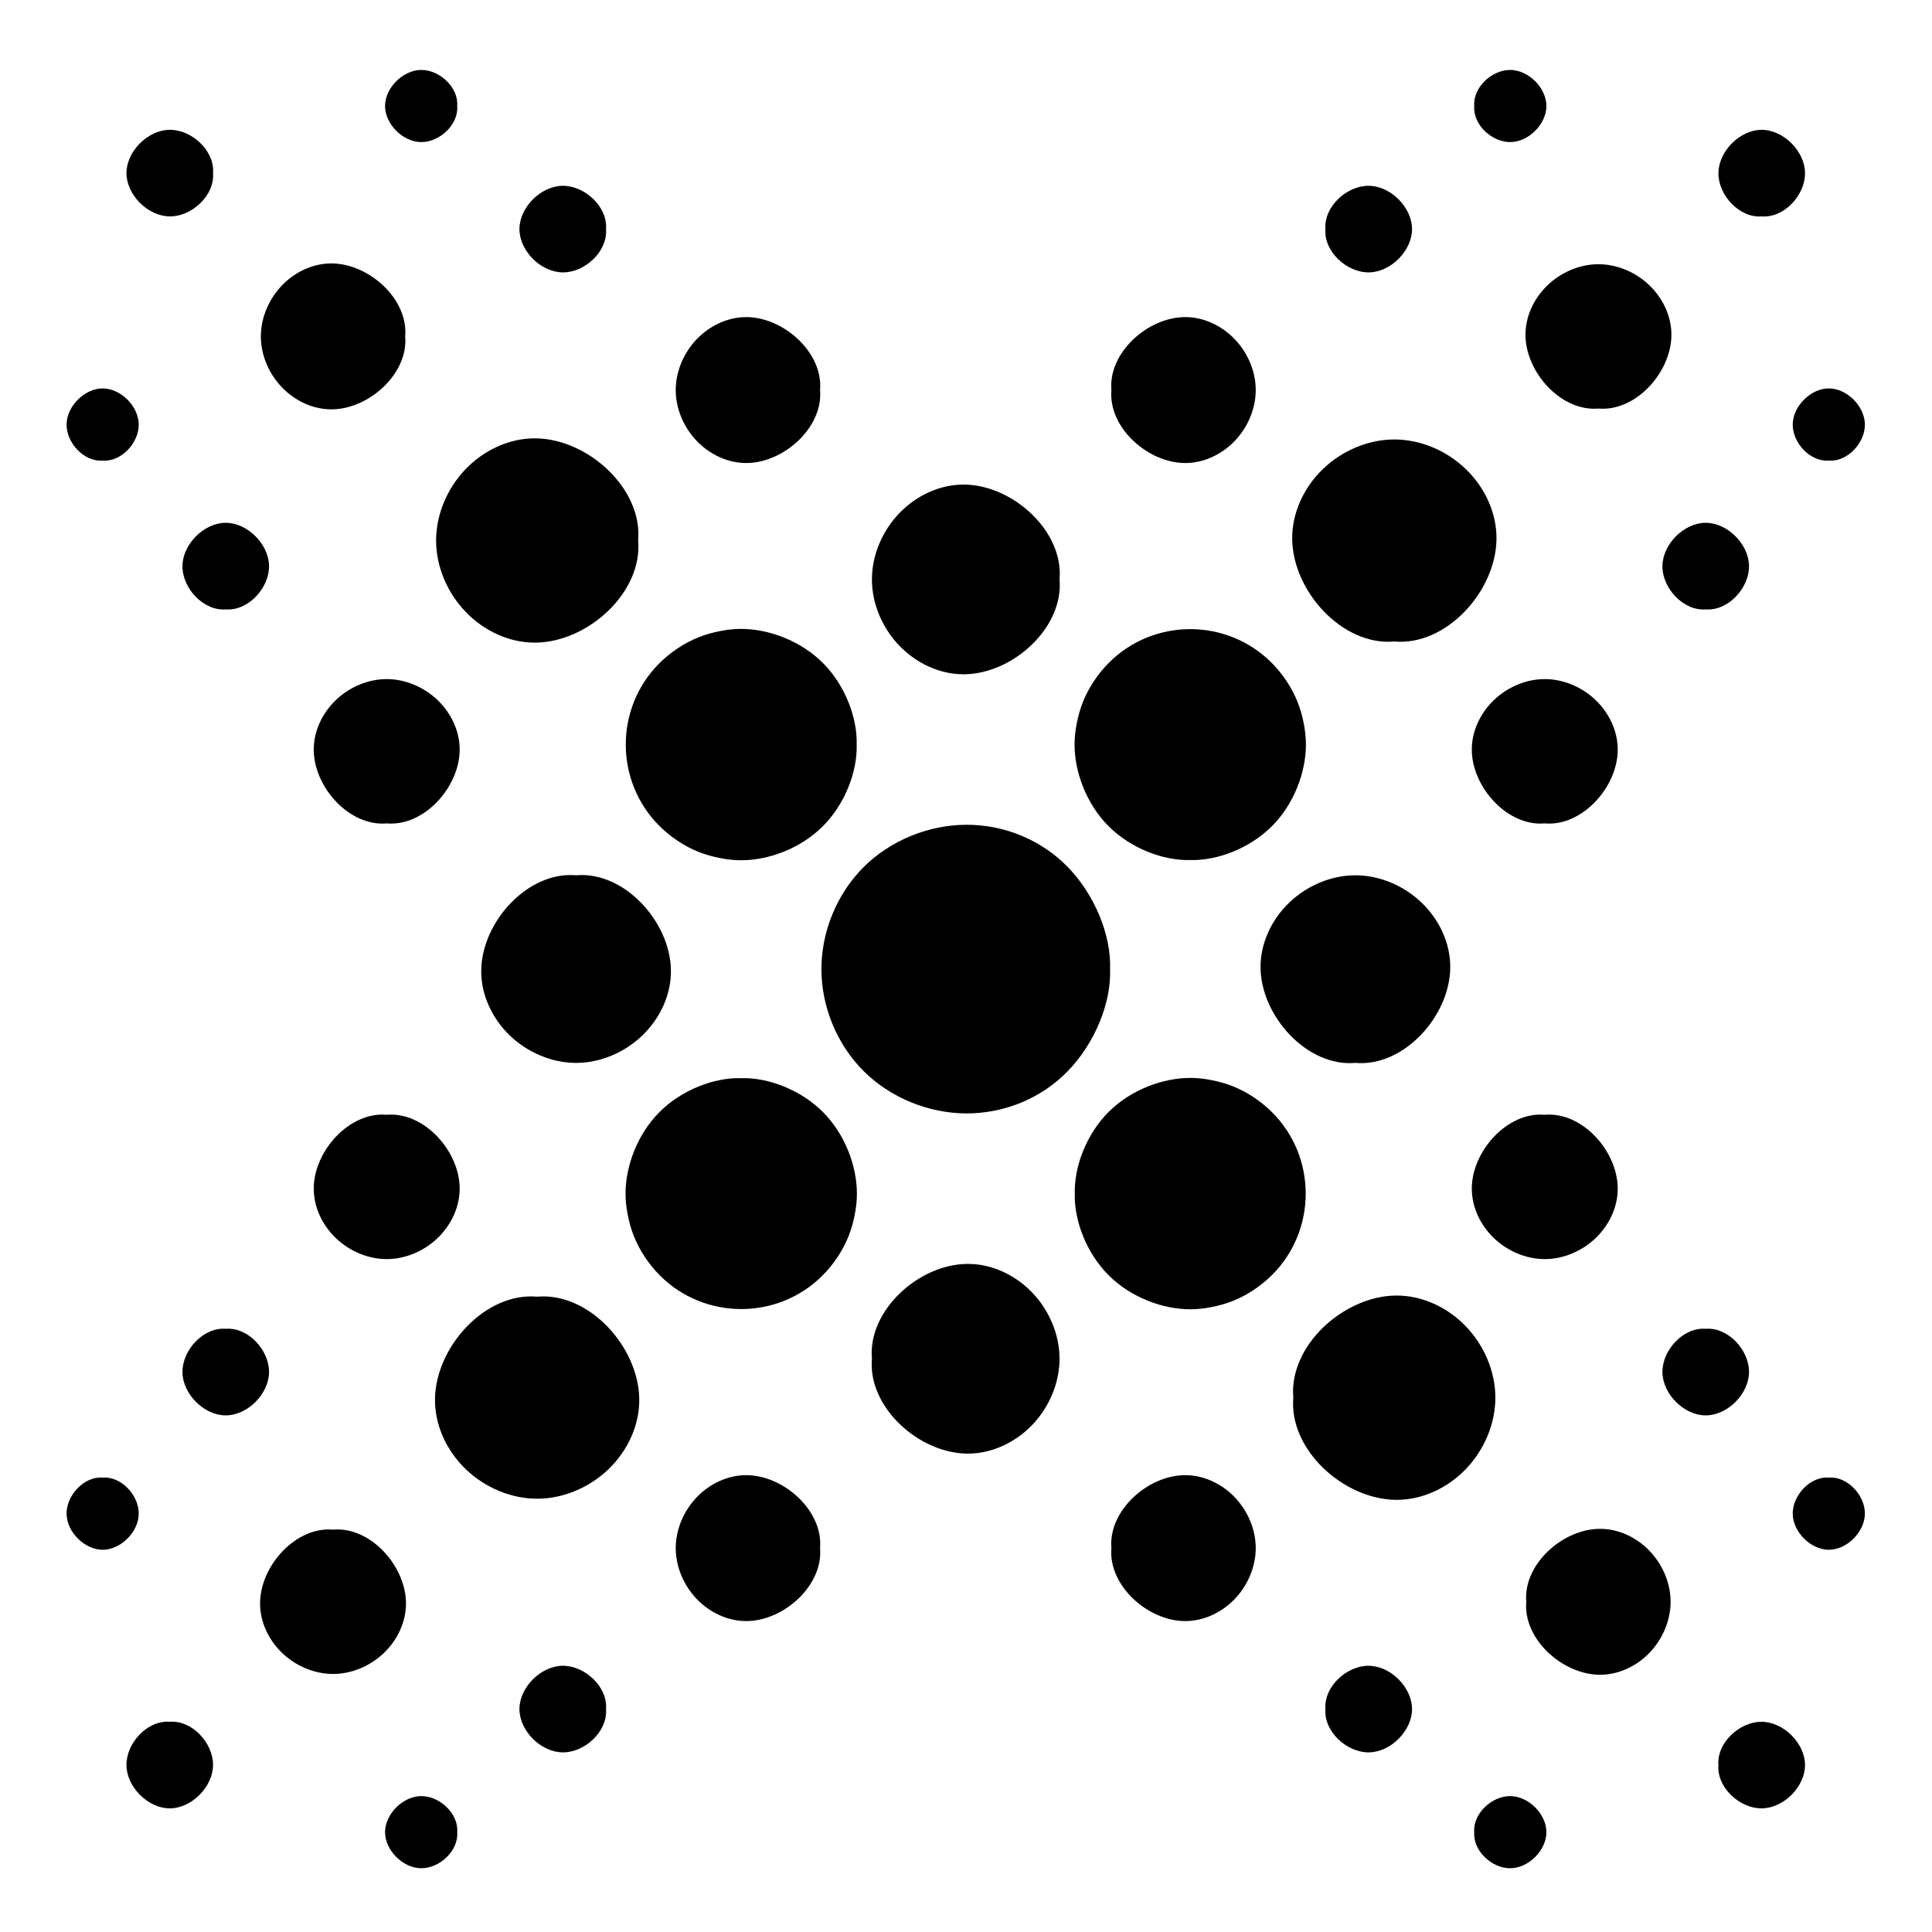
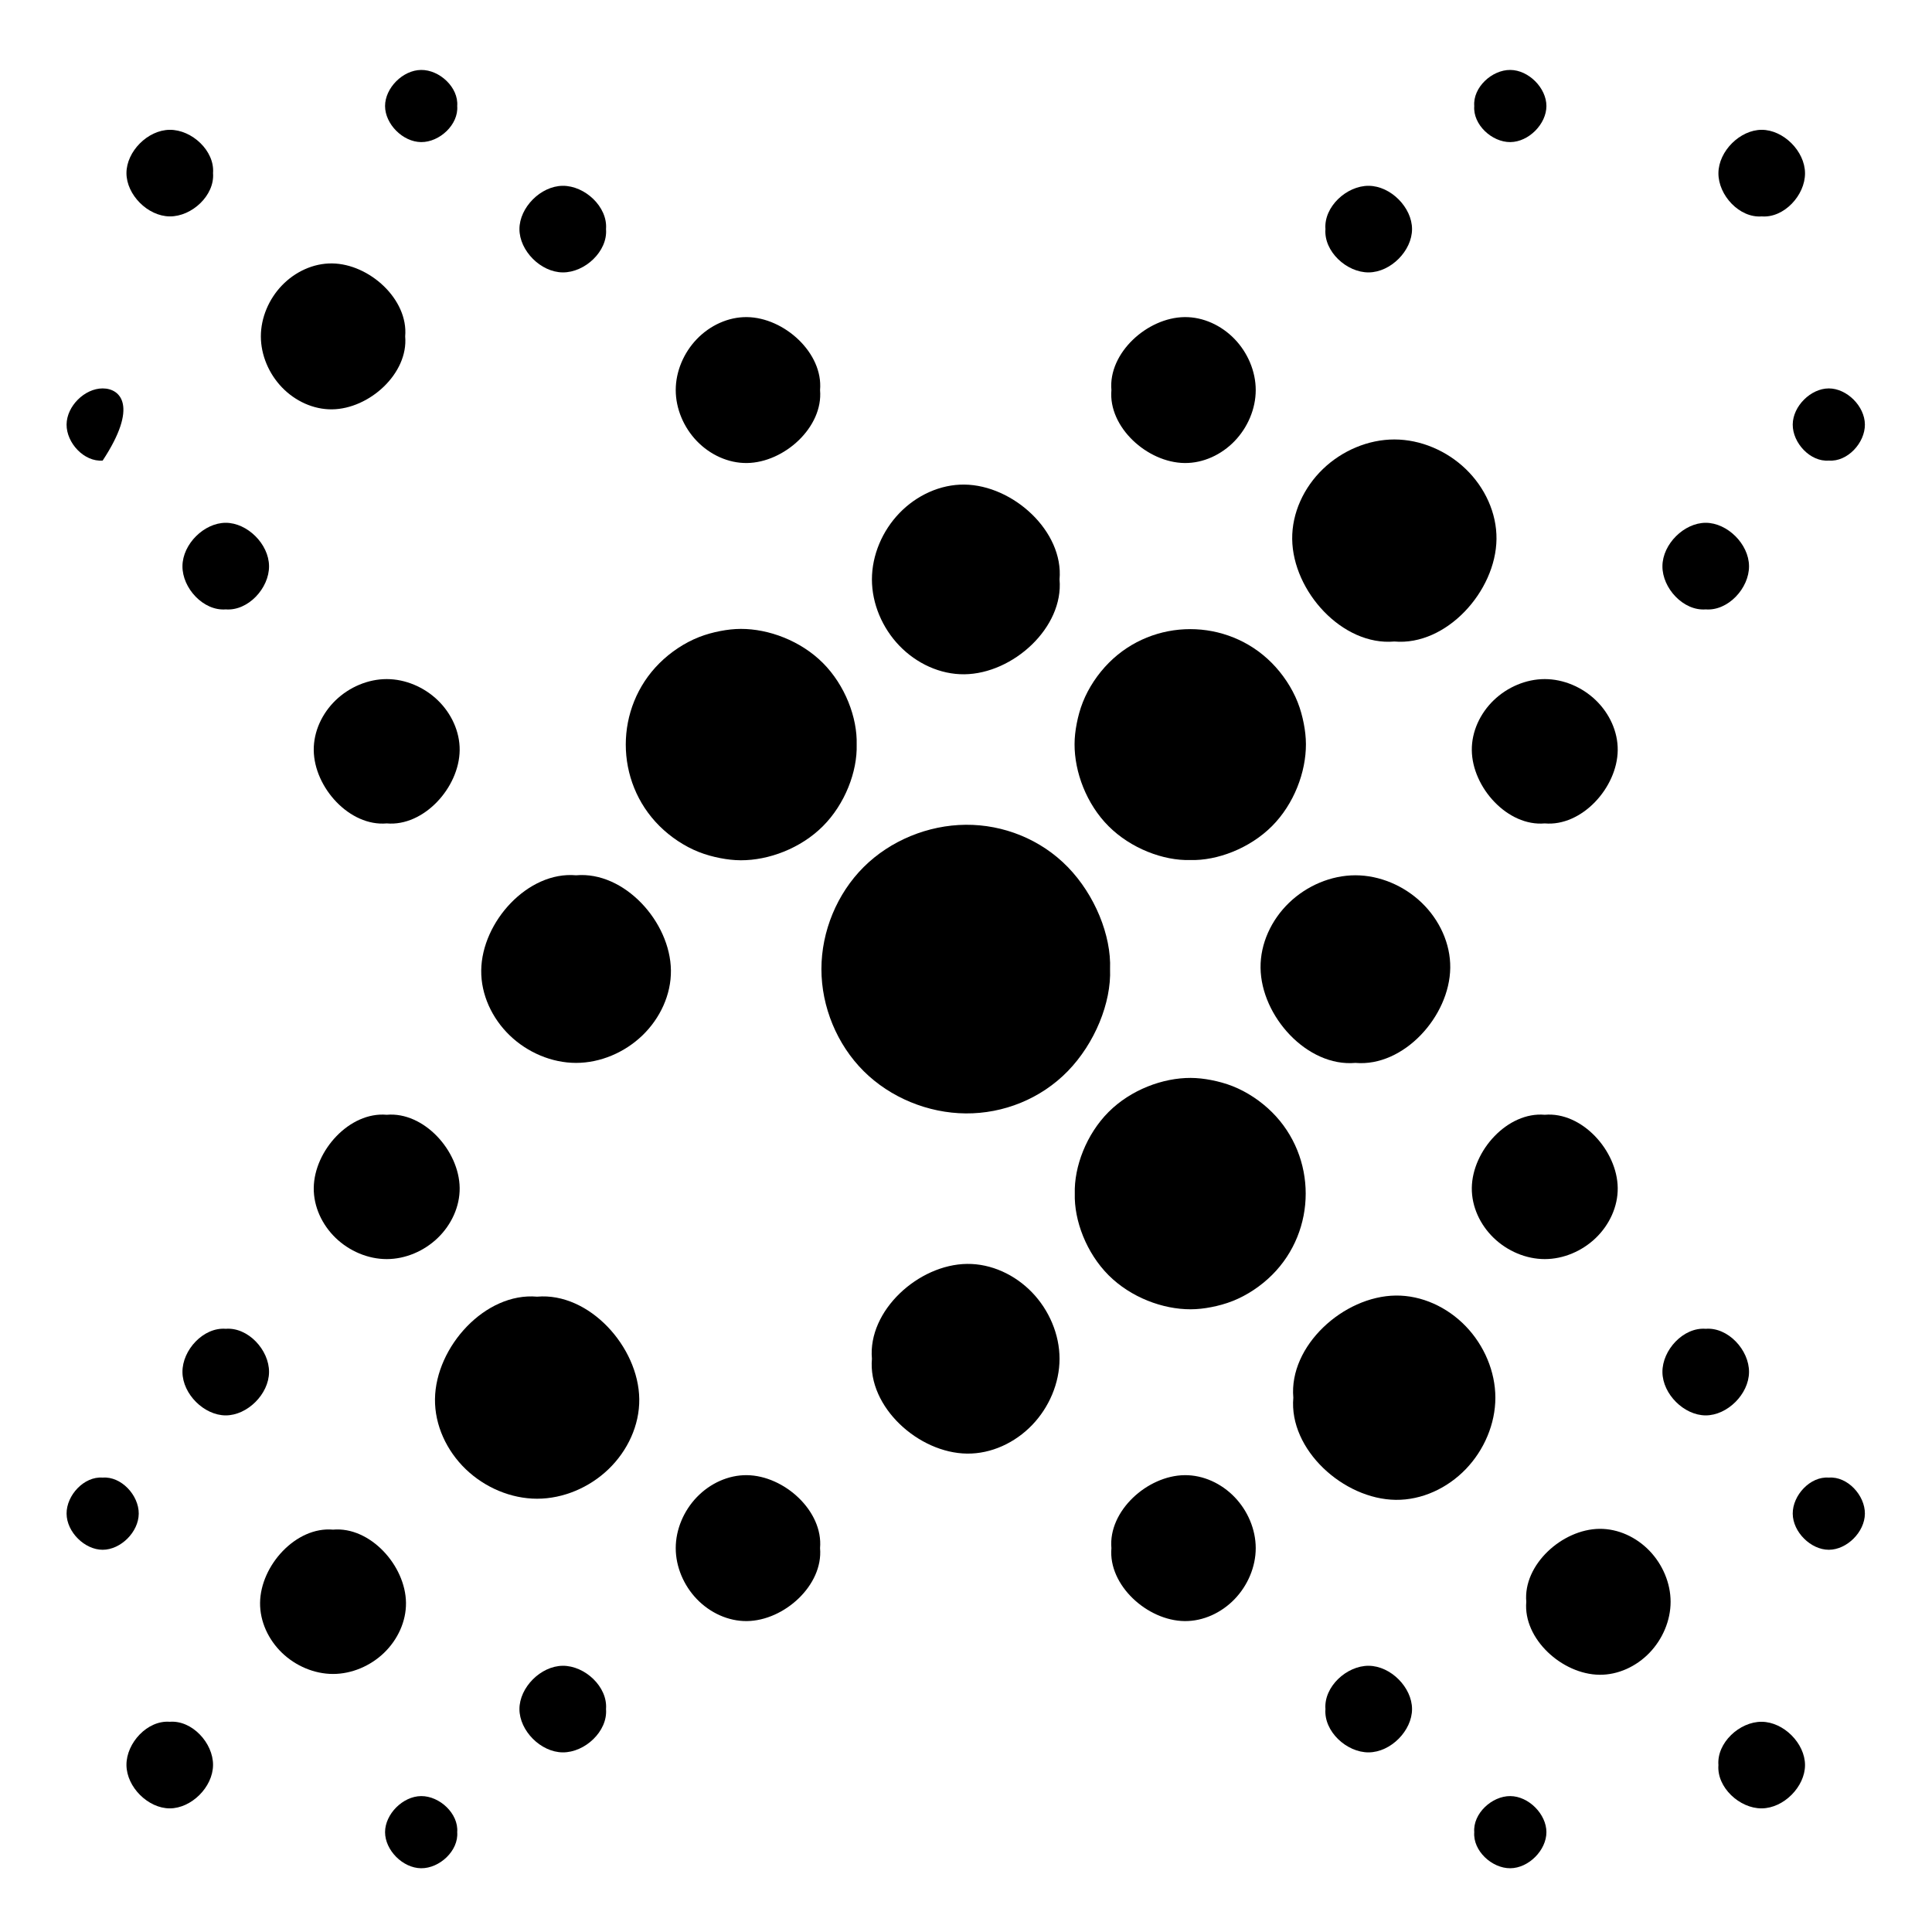
<svg xmlns="http://www.w3.org/2000/svg" version="1.1" width="169.9pt" height="169.9pt" fill="currentColor" viewBox="0 0 169.92 169.92">
  <defs />
  <g id="Default">
    <path d="M97.749,34.306 C97.462,37.566 100.9,40.685 104.184,40.723 C105.826,40.743 107.429,39.992 108.583,38.794 C109.738,37.596 110.442,35.951 110.442,34.306 C110.442,32.661 109.738,31.016 108.583,29.819 C107.429,28.621 105.826,27.87 104.184,27.889 C100.9,27.928 97.462,31.047 97.749,34.306 z" stroke="Black" stroke-width="0" fill-opacity="1" />
    <path d="M160.845,129.956 C159.211,129.827 157.658,131.511 157.671,133.13 C157.685,134.749 159.265,136.303 160.845,136.303 C162.424,136.303 164.004,134.749 164.018,133.13 C164.031,131.511 162.478,129.827 160.845,129.956 z" stroke="Black" stroke-width="0" fill-opacity="1" />
    <path d="M150.019,116.868 C148.058,116.713 146.195,118.733 146.211,120.676 C146.227,122.619 148.123,124.484 150.019,124.484 C151.915,124.484 153.811,122.619 153.827,120.676 C153.843,118.733 151.98,116.713 150.019,116.868 z" stroke="Black" stroke-width="0" fill-opacity="1" />
    <path d="M135.862,98.045 C132.603,97.757 129.484,101.195 129.446,104.479 C129.426,106.121 130.177,107.725 131.375,108.879 C132.573,110.033 134.218,110.738 135.862,110.738 C137.507,110.738 139.152,110.033 140.35,108.879 C141.548,107.725 142.299,106.121 142.279,104.479 C142.241,101.195 139.122,97.757 135.862,98.045 z" stroke="Black" stroke-width="0" fill-opacity="1" />
    <path d="M40.212,161.14 C40.342,159.506 38.658,157.953 37.039,157.967 C35.42,157.98 33.866,159.56 33.866,161.14 C33.866,162.72 35.42,164.3 37.039,164.313 C38.658,164.327 40.342,162.774 40.212,161.14 z" stroke="Black" stroke-width="0" fill-opacity="1" />
    <path d="M53.3,150.314 C53.456,148.354 51.435,146.49 49.492,146.506 C47.55,146.523 45.685,148.418 45.685,150.314 C45.685,152.21 47.55,154.106 49.492,154.122 C51.435,154.138 53.456,152.275 53.3,150.314 z" stroke="Black" stroke-width="0" fill-opacity="1" />
    <path d="M72.124,136.158 C72.412,132.898 68.974,129.779 65.69,129.741 C64.048,129.721 62.444,130.472 61.29,131.67 C60.136,132.868 59.431,134.513 59.431,136.158 C59.431,137.803 60.136,139.448 61.29,140.645 C62.444,141.843 64.048,142.594 65.69,142.575 C68.974,142.536 72.412,139.417 72.124,136.158 z" stroke="Black" stroke-width="0" fill-opacity="1" />
-     <path d="M9.029,40.508 C10.663,40.637 12.216,38.953 12.202,37.334 C12.189,35.715 10.609,34.161 9.029,34.161 C7.449,34.161 5.869,35.715 5.856,37.334 C5.842,38.953 7.395,40.637 9.029,40.508 z" stroke="Black" stroke-width="0" fill-opacity="1" />
+     <path d="M9.029,40.508 C12.189,35.715 10.609,34.161 9.029,34.161 C7.449,34.161 5.869,35.715 5.856,37.334 C5.842,38.953 7.395,40.637 9.029,40.508 z" stroke="Black" stroke-width="0" fill-opacity="1" />
    <path d="M19.854,53.596 C21.815,53.751 23.679,51.731 23.662,49.788 C23.646,47.845 21.75,45.98 19.854,45.98 C17.959,45.98 16.063,47.845 16.047,49.788 C16.03,51.731 17.894,53.751 19.854,53.596 z" stroke="Black" stroke-width="0" fill-opacity="1" />
    <path d="M34.011,72.419 C37.27,72.707 40.389,69.269 40.428,65.985 C40.447,64.343 39.696,62.739 38.499,61.585 C37.301,60.431 35.656,59.726 34.011,59.726 C32.366,59.726 30.721,60.431 29.523,61.585 C28.325,62.739 27.575,64.343 27.594,65.985 C27.633,69.269 30.752,72.707 34.011,72.419 z" stroke="Black" stroke-width="0" fill-opacity="1" />
    <path d="M160.845,40.508 C162.478,40.637 164.031,38.953 164.018,37.334 C164.004,35.715 162.424,34.161 160.845,34.161 C159.265,34.161 157.685,35.715 157.671,37.334 C157.658,38.953 159.211,40.637 160.845,40.508 z" stroke="Black" stroke-width="0" fill-opacity="1" />
    <path d="M150.019,53.596 C151.98,53.751 153.843,51.731 153.827,49.788 C153.811,47.845 151.915,45.98 150.019,45.98 C148.123,45.98 146.227,47.845 146.211,49.788 C146.195,51.731 148.058,53.751 150.019,53.596 z" stroke="Black" stroke-width="0" fill-opacity="1" />
    <path d="M135.862,72.419 C139.122,72.707 142.241,69.269 142.279,65.985 C142.299,64.343 141.548,62.739 140.35,61.585 C139.152,60.431 137.507,59.726 135.862,59.726 C134.218,59.726 132.573,60.431 131.375,61.585 C130.177,62.739 129.426,64.343 129.446,65.985 C129.484,69.269 132.603,72.707 135.862,72.419 z" stroke="Black" stroke-width="0" fill-opacity="1" />
    <path d="M119.208,93.482 C123.445,93.856 127.5,89.387 127.55,85.118 C127.575,82.983 126.599,80.898 125.042,79.398 C123.485,77.898 121.346,76.982 119.208,76.982 C117.069,76.982 114.931,77.898 113.374,79.398 C111.817,80.898 110.841,82.983 110.866,85.118 C110.916,89.387 114.971,93.856 119.208,93.482 z" stroke="Black" stroke-width="0" fill-opacity="1" />
    <path d="M154.944,19.033 C156.905,19.188 158.768,17.167 158.752,15.225 C158.736,13.282 156.84,11.417 154.944,11.417 C153.048,11.417 151.152,13.282 151.136,15.225 C151.12,17.167 152.983,19.188 154.944,19.033 z" stroke="Black" stroke-width="0" fill-opacity="1" />
-     <path d="M140.584,35.932 C143.843,36.219 146.962,32.781 147.001,29.497 C147.02,27.855 146.269,26.252 145.071,25.098 C143.873,23.943 142.228,23.239 140.584,23.239 C138.939,23.239 137.294,23.943 136.096,25.098 C134.898,26.252 134.147,27.855 134.167,29.497 C134.205,32.781 137.324,36.219 140.584,35.932 z" stroke="Black" stroke-width="0" fill-opacity="1" />
    <path d="M122.633,56.421 C127.196,56.823 131.563,52.01 131.617,47.413 C131.644,45.114 130.593,42.869 128.916,41.253 C127.239,39.637 124.936,38.651 122.633,38.651 C120.33,38.651 118.027,39.637 116.35,41.253 C114.673,42.869 113.622,45.114 113.649,47.413 C113.703,52.01 118.07,56.823 122.633,56.421 z" stroke="Black" stroke-width="0" fill-opacity="1" />
    <path d="M104.682,75.641 C107.047,75.708 109.908,74.62 111.863,72.667 C113.817,70.713 114.865,67.894 114.857,65.45 C114.854,64.84 114.786,64.252 114.667,63.639 C114.548,63.025 114.378,62.385 114.129,61.755 C113.63,60.494 112.814,59.27 111.836,58.288 C109.881,56.325 107.282,55.332 104.682,55.332 C102.083,55.332 99.484,56.325 97.529,58.288 C96.551,59.27 95.734,60.494 95.236,61.755 C94.986,62.385 94.817,63.025 94.698,63.639 C94.579,64.252 94.51,64.84 94.508,65.45 C94.5,67.894 95.548,70.713 97.502,72.667 C99.457,74.62 102.318,75.708 104.682,75.641 z" stroke="Black" stroke-width="0" fill-opacity="1" />
    <path d="M129.661,161.14 C129.532,162.774 131.215,164.327 132.834,164.313 C134.453,164.3 136.008,162.72 136.008,161.14 C136.008,159.56 134.453,157.98 132.834,157.967 C131.215,157.953 129.532,159.506 129.661,161.14 z" stroke="Black" stroke-width="0" fill-opacity="1" />
    <path d="M116.573,150.314 C116.418,152.275 118.438,154.138 120.381,154.122 C122.324,154.106 124.189,152.21 124.189,150.314 C124.189,148.418 122.324,146.523 120.381,146.506 C118.438,146.49 116.418,148.354 116.573,150.314 z" stroke="Black" stroke-width="0" fill-opacity="1" />
    <path d="M97.749,136.158 C97.462,139.417 100.9,142.536 104.184,142.575 C105.826,142.594 107.429,141.843 108.583,140.645 C109.738,139.448 110.442,137.803 110.442,136.158 C110.442,134.513 109.738,132.868 108.583,131.67 C107.429,130.472 105.826,129.721 104.184,129.741 C100.9,129.779 97.462,132.898 97.749,136.158 z" stroke="Black" stroke-width="0" fill-opacity="1" />
    <path d="M76.686,119.503 C76.313,123.74 80.782,127.795 85.051,127.845 C87.186,127.87 89.27,126.894 90.771,125.337 C92.271,123.78 93.187,121.641 93.187,119.503 C93.187,117.365 92.271,115.226 90.771,113.669 C89.27,112.112 87.186,111.136 85.051,111.161 C80.782,111.211 76.313,115.266 76.686,119.503 z" stroke="Black" stroke-width="0" fill-opacity="1" />
    <path d="M151.136,155.239 C150.981,157.2 153.001,159.063 154.944,159.047 C156.887,159.031 158.752,157.135 158.752,155.239 C158.752,153.343 156.887,151.448 154.944,151.431 C153.001,151.415 150.981,153.279 151.136,155.239 z" stroke="Black" stroke-width="0" fill-opacity="1" />
    <path d="M134.237,140.879 C133.95,144.138 137.388,147.257 140.672,147.296 C142.314,147.315 143.917,146.564 145.071,145.367 C146.225,144.169 146.93,142.524 146.93,140.879 C146.93,139.234 146.225,137.589 145.071,136.391 C143.917,135.193 142.314,134.443 140.672,134.462 C137.388,134.5 133.95,137.619 134.237,140.879 z" stroke="Black" stroke-width="0" fill-opacity="1" />
    <path d="M113.748,122.928 C113.346,127.491 118.159,131.858 122.756,131.912 C125.055,131.939 127.3,130.888 128.916,129.211 C130.531,127.534 131.518,125.231 131.518,122.928 C131.518,120.625 130.531,118.323 128.916,116.646 C127.3,114.969 125.055,113.917 122.756,113.944 C118.159,113.999 113.346,118.365 113.748,122.928 z" stroke="Black" stroke-width="0" fill-opacity="1" />
    <path d="M94.528,104.978 C94.461,107.342 95.549,110.203 97.502,112.158 C99.456,114.112 102.275,115.16 104.718,115.152 C105.329,115.15 105.917,115.082 106.53,114.963 C107.144,114.844 107.783,114.674 108.414,114.424 C109.675,113.926 110.899,113.109 111.881,112.131 C113.844,110.176 114.837,107.577 114.837,104.978 C114.837,102.378 113.844,99.779 111.881,97.824 C110.899,96.846 109.675,96.03 108.414,95.531 C107.783,95.282 107.144,95.112 106.53,94.993 C105.917,94.874 105.329,94.806 104.718,94.803 C102.275,94.795 99.456,95.843 97.502,97.797 C95.549,99.752 94.461,102.613 94.528,104.978 z" stroke="Black" stroke-width="0" fill-opacity="1" />
    <path d="M9.029,129.956 C7.395,129.827 5.842,131.511 5.856,133.13 C5.869,134.749 7.449,136.303 9.029,136.303 C10.609,136.303 12.189,134.749 12.202,133.13 C12.216,131.511 10.663,129.827 9.029,129.956 z" stroke="Black" stroke-width="0" fill-opacity="1" />
    <path d="M19.854,116.868 C17.894,116.713 16.03,118.733 16.047,120.676 C16.063,122.619 17.959,124.484 19.854,124.484 C21.75,124.484 23.646,122.619 23.662,120.676 C23.679,118.733 21.815,116.713 19.854,116.868 z" stroke="Black" stroke-width="0" fill-opacity="1" />
    <path d="M34.011,98.045 C30.752,97.757 27.633,101.195 27.594,104.479 C27.575,106.121 28.325,107.725 29.523,108.879 C30.721,110.033 32.366,110.738 34.011,110.738 C35.656,110.738 37.301,110.033 38.499,108.879 C39.696,107.725 40.447,106.121 40.428,104.479 C40.389,101.195 37.27,97.757 34.011,98.045 z" stroke="Black" stroke-width="0" fill-opacity="1" />
    <path d="M50.666,76.982 C46.428,76.608 42.374,81.077 42.324,85.346 C42.298,87.481 43.275,89.566 44.832,91.066 C46.389,92.566 48.527,93.482 50.666,93.482 C52.804,93.482 54.942,92.566 56.5,91.066 C58.057,89.566 59.033,87.481 59.008,85.346 C58.958,81.077 54.903,76.608 50.666,76.982 z" stroke="Black" stroke-width="0" fill-opacity="1" />
    <path d="M14.929,151.431 C12.969,151.276 11.105,153.297 11.122,155.239 C11.138,157.182 13.034,159.047 14.929,159.047 C16.825,159.047 18.721,157.182 18.737,155.239 C18.753,153.297 16.89,151.276 14.929,151.431 z" stroke="Black" stroke-width="0" fill-opacity="1" />
    <path d="M29.29,134.532 C26.03,134.245 22.912,137.683 22.873,140.967 C22.854,142.609 23.604,144.212 24.802,145.367 C26,146.521 27.645,147.225 29.29,147.225 C30.935,147.225 32.58,146.521 33.778,145.367 C34.975,144.212 35.726,142.609 35.707,140.967 C35.668,137.683 32.549,134.245 29.29,134.532 z" stroke="Black" stroke-width="0" fill-opacity="1" />
    <path d="M47.24,114.043 C42.677,113.641 38.311,118.454 38.257,123.051 C38.23,125.35 39.281,127.595 40.958,129.211 C42.635,130.827 44.938,131.813 47.24,131.813 C49.543,131.813 51.846,130.827 53.523,129.211 C55.2,127.595 56.251,125.35 56.224,123.051 C56.17,118.454 51.804,113.641 47.24,114.043 z" stroke="Black" stroke-width="0" fill-opacity="1" />
-     <path d="M65.191,94.823 C62.826,94.756 59.965,95.844 58.011,97.797 C56.056,99.751 55.008,102.57 55.017,105.014 C55.019,105.624 55.087,106.212 55.206,106.825 C55.325,107.439 55.495,108.079 55.744,108.709 C56.243,109.97 57.06,111.194 58.037,112.176 C59.993,114.139 62.592,115.132 65.191,115.132 C67.79,115.132 70.39,114.139 72.345,112.176 C73.322,111.194 74.139,109.97 74.638,108.709 C74.887,108.079 75.057,107.439 75.176,106.825 C75.295,106.212 75.363,105.624 75.365,105.014 C75.374,102.57 74.326,99.751 72.371,97.797 C70.417,95.844 67.556,94.756 65.191,94.823 z" stroke="Black" stroke-width="0" fill-opacity="1" />
    <path d="M40.212,9.324 C40.342,7.69 38.658,6.137 37.039,6.151 C35.42,6.164 33.866,7.744 33.866,9.324 C33.866,10.904 35.42,12.484 37.039,12.497 C38.658,12.511 40.342,10.958 40.212,9.324 z" stroke="Black" stroke-width="0" fill-opacity="1" />
    <path d="M53.3,20.15 C53.456,18.189 51.435,16.326 49.492,16.342 C47.55,16.358 45.685,18.254 45.685,20.15 C45.685,22.046 47.55,23.941 49.492,23.958 C51.435,23.974 53.456,22.11 53.3,20.15 z" stroke="Black" stroke-width="0" fill-opacity="1" />
    <path d="M72.124,34.306 C72.412,31.047 68.974,27.928 65.69,27.889 C64.048,27.87 62.444,28.621 61.29,29.819 C60.136,31.016 59.431,32.661 59.431,34.306 C59.431,35.951 60.136,37.596 61.29,38.794 C62.444,39.992 64.048,40.743 65.69,40.723 C68.974,40.685 72.412,37.566 72.124,34.306 z" stroke="Black" stroke-width="0" fill-opacity="1" />
    <path d="M93.187,50.961 C93.561,46.724 89.092,42.669 84.822,42.619 C82.688,42.594 80.603,43.57 79.103,45.127 C77.602,46.684 76.686,48.823 76.686,50.961 C76.686,53.099 77.602,55.238 79.103,56.795 C80.603,58.352 82.688,59.328 84.822,59.303 C89.092,59.253 93.561,55.198 93.187,50.961 z" stroke="Black" stroke-width="0" fill-opacity="1" />
    <path d="M18.737,15.225 C18.893,13.264 16.872,11.401 14.929,11.417 C12.987,11.433 11.122,13.329 11.122,15.225 C11.122,17.121 12.987,19.016 14.929,19.033 C16.872,19.049 18.893,17.185 18.737,15.225 z" stroke="Black" stroke-width="0" fill-opacity="1" />
    <path d="M35.636,29.585 C35.924,26.326 32.486,23.207 29.202,23.168 C27.56,23.149 25.956,23.9 24.802,25.098 C23.648,26.295 22.943,27.94 22.943,29.585 C22.943,31.23 23.648,32.875 24.802,34.073 C25.956,35.271 27.56,36.021 29.202,36.002 C32.486,35.964 35.924,32.845 35.636,29.585 z" stroke="Black" stroke-width="0" fill-opacity="1" />
-     <path d="M56.126,47.536 C56.528,42.973 51.715,38.606 47.117,38.552 C44.818,38.525 42.574,39.576 40.958,41.253 C39.342,42.93 38.355,45.233 38.355,47.536 C38.355,49.839 39.342,52.141 40.958,53.818 C42.574,55.495 44.818,56.547 47.117,56.52 C51.715,56.465 56.528,52.099 56.126,47.536 z" stroke="Black" stroke-width="0" fill-opacity="1" />
    <path d="M75.345,65.486 C75.413,63.122 74.325,60.261 72.371,58.306 C70.418,56.352 67.599,55.304 65.155,55.312 C64.544,55.314 63.957,55.382 63.343,55.501 C62.73,55.62 62.09,55.79 61.459,56.04 C60.198,56.538 58.974,57.355 57.993,58.333 C56.03,60.288 55.037,62.887 55.037,65.486 C55.037,68.086 56.03,70.685 57.993,72.64 C58.974,73.618 60.198,74.434 61.459,74.933 C62.09,75.182 62.73,75.352 63.343,75.471 C63.957,75.59 64.544,75.658 65.155,75.661 C67.599,75.669 70.418,74.621 72.371,72.667 C74.325,70.712 75.413,67.851 75.345,65.486 z" stroke="Black" stroke-width="0" fill-opacity="1" />
    <path d="M97.63,85.232 C97.747,82.277 96.288,78.698 93.912,76.257 C91.536,73.816 88.244,72.513 84.937,72.539 C81.63,72.565 78.308,73.92 75.961,76.257 C73.615,78.594 72.244,81.913 72.244,85.232 C72.244,88.551 73.615,91.87 75.961,94.207 C78.308,96.544 81.63,97.899 84.937,97.925 C88.244,97.951 91.536,96.648 93.912,94.207 C96.288,91.766 97.747,88.187 97.63,85.232 z" stroke="Black" stroke-width="0" fill-opacity="1" />
    <path d="M129.661,9.324 C129.532,10.958 131.215,12.511 132.834,12.497 C134.453,12.484 136.008,10.904 136.008,9.324 C136.008,7.744 134.453,6.164 132.834,6.151 C131.215,6.137 129.532,7.69 129.661,9.324 z" stroke="Black" stroke-width="0" fill-opacity="1" />
    <path d="M116.573,20.15 C116.418,22.11 118.438,23.974 120.381,23.958 C122.324,23.941 124.189,22.046 124.189,20.15 C124.189,18.254 122.324,16.358 120.381,16.342 C118.438,16.326 116.418,18.189 116.573,20.15 z" stroke="Black" stroke-width="0" fill-opacity="1" />
  </g>
</svg>